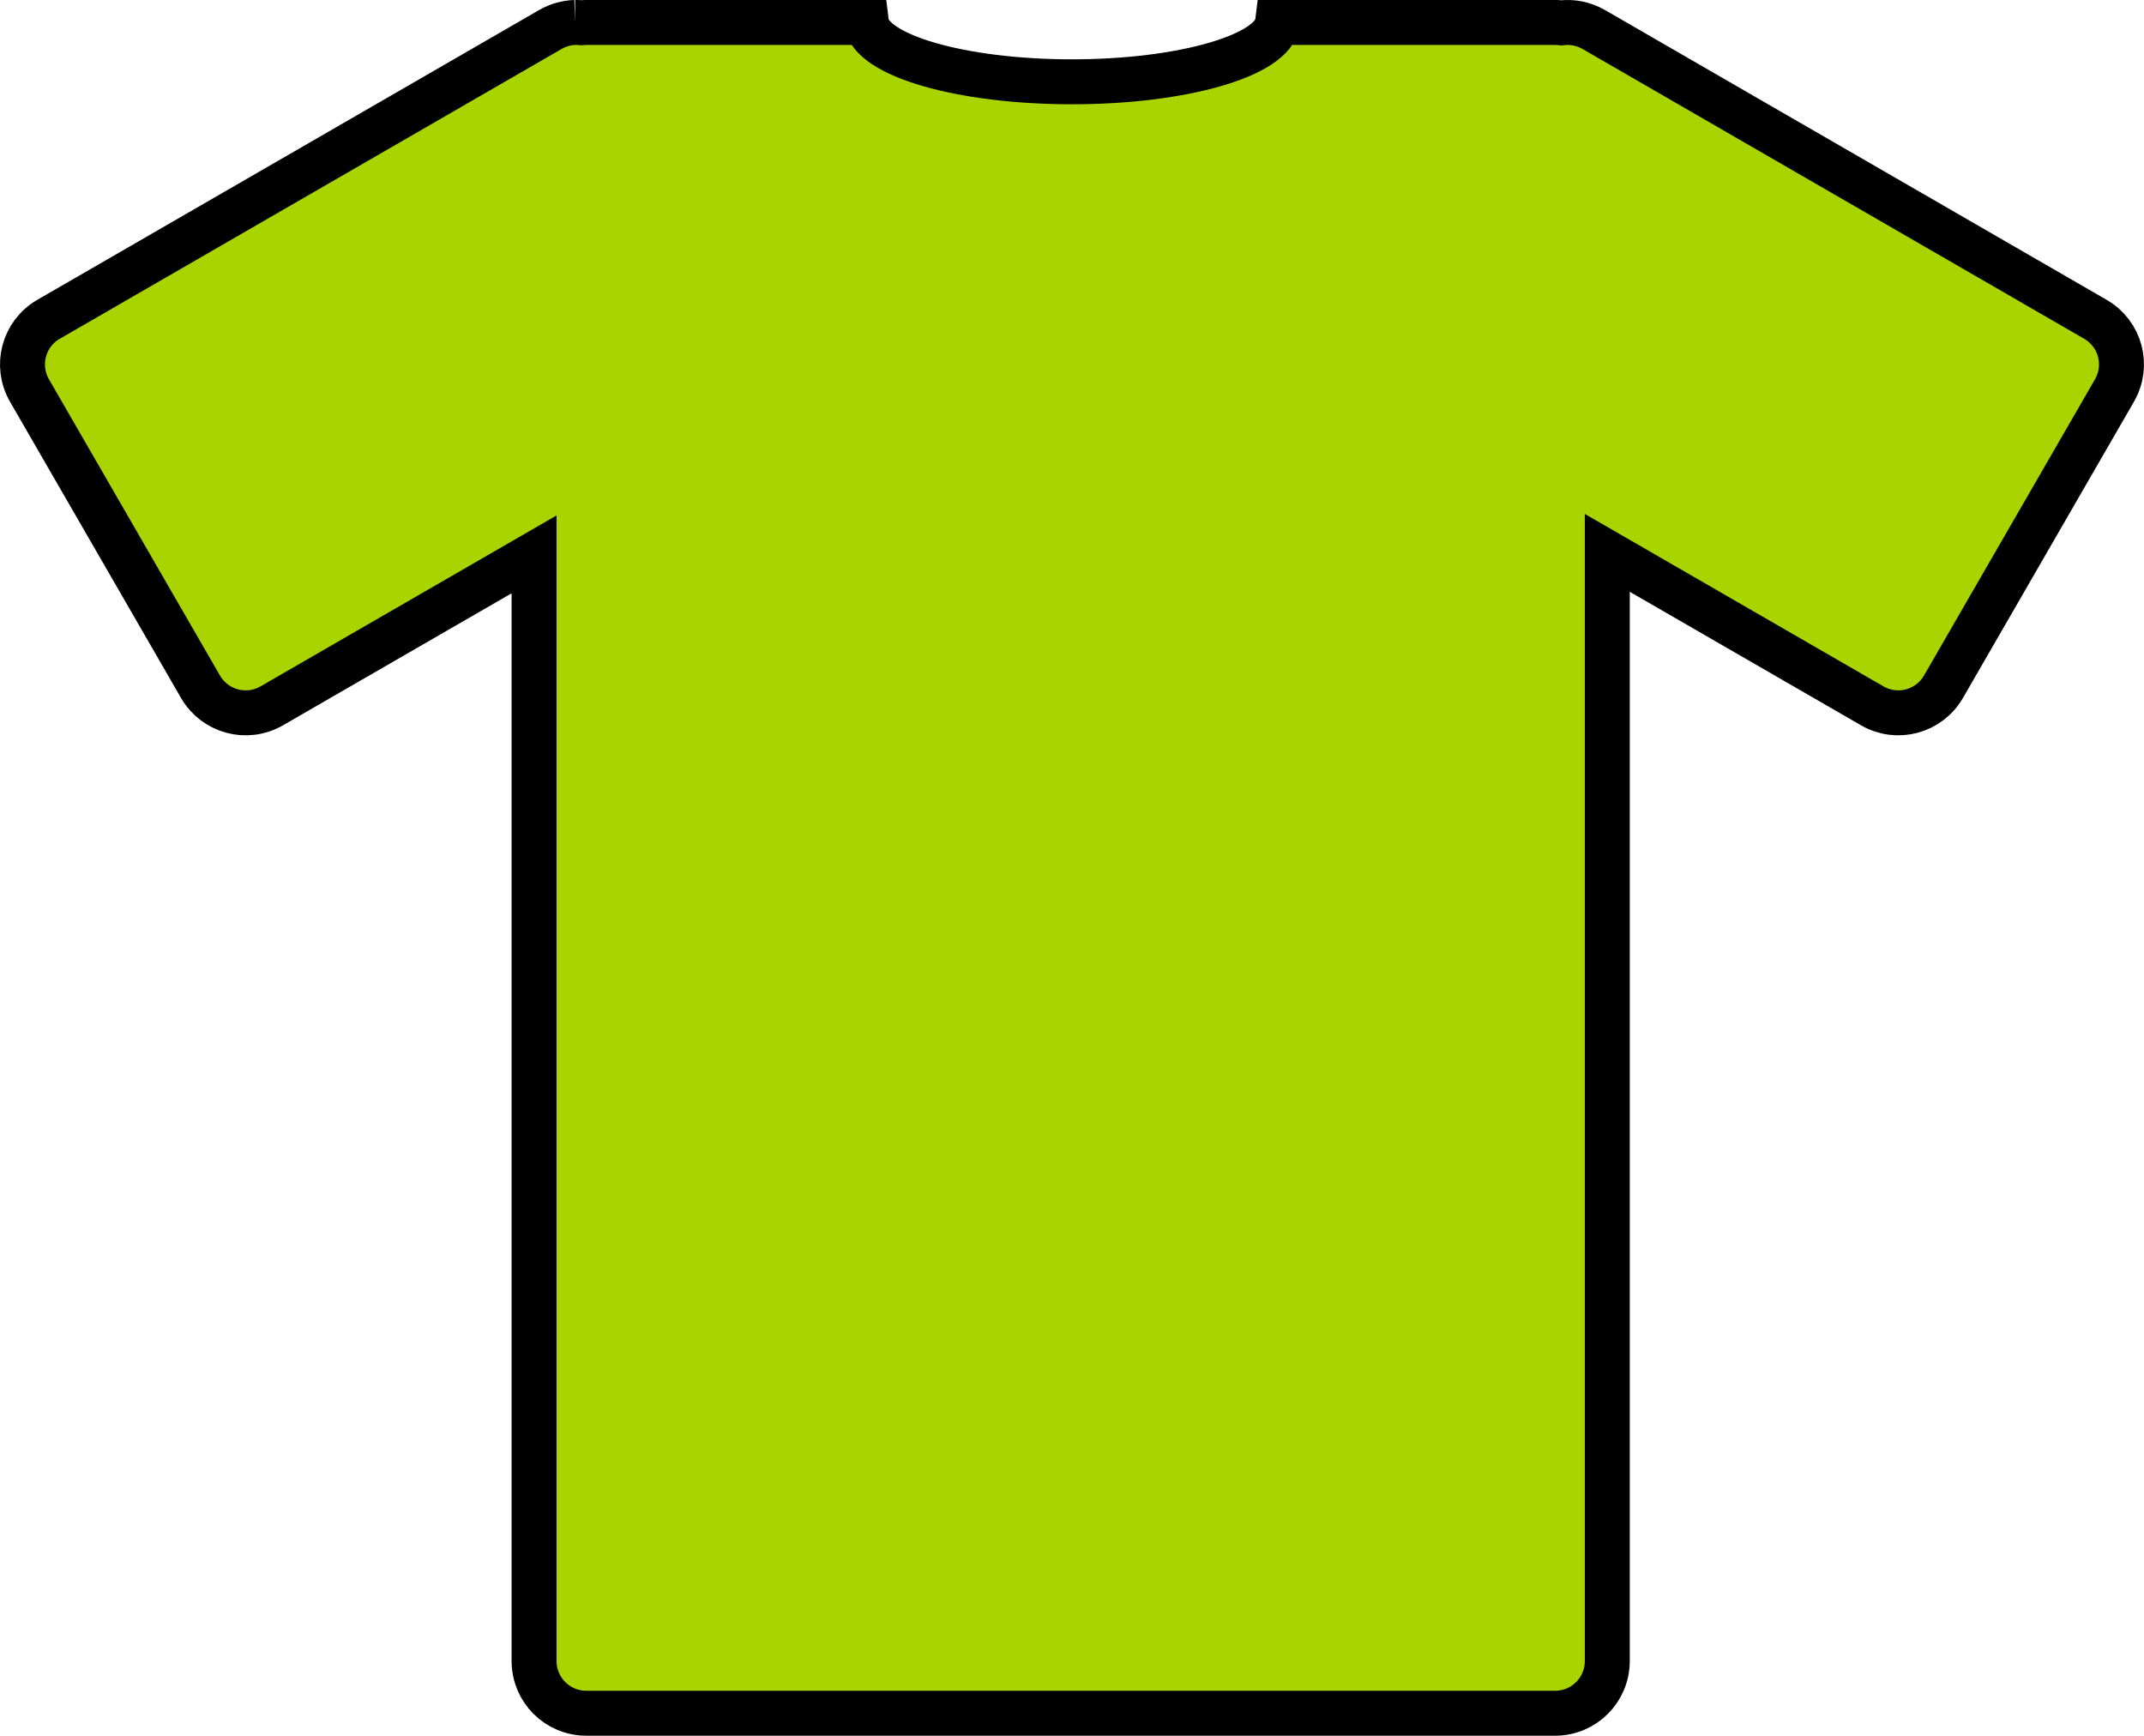
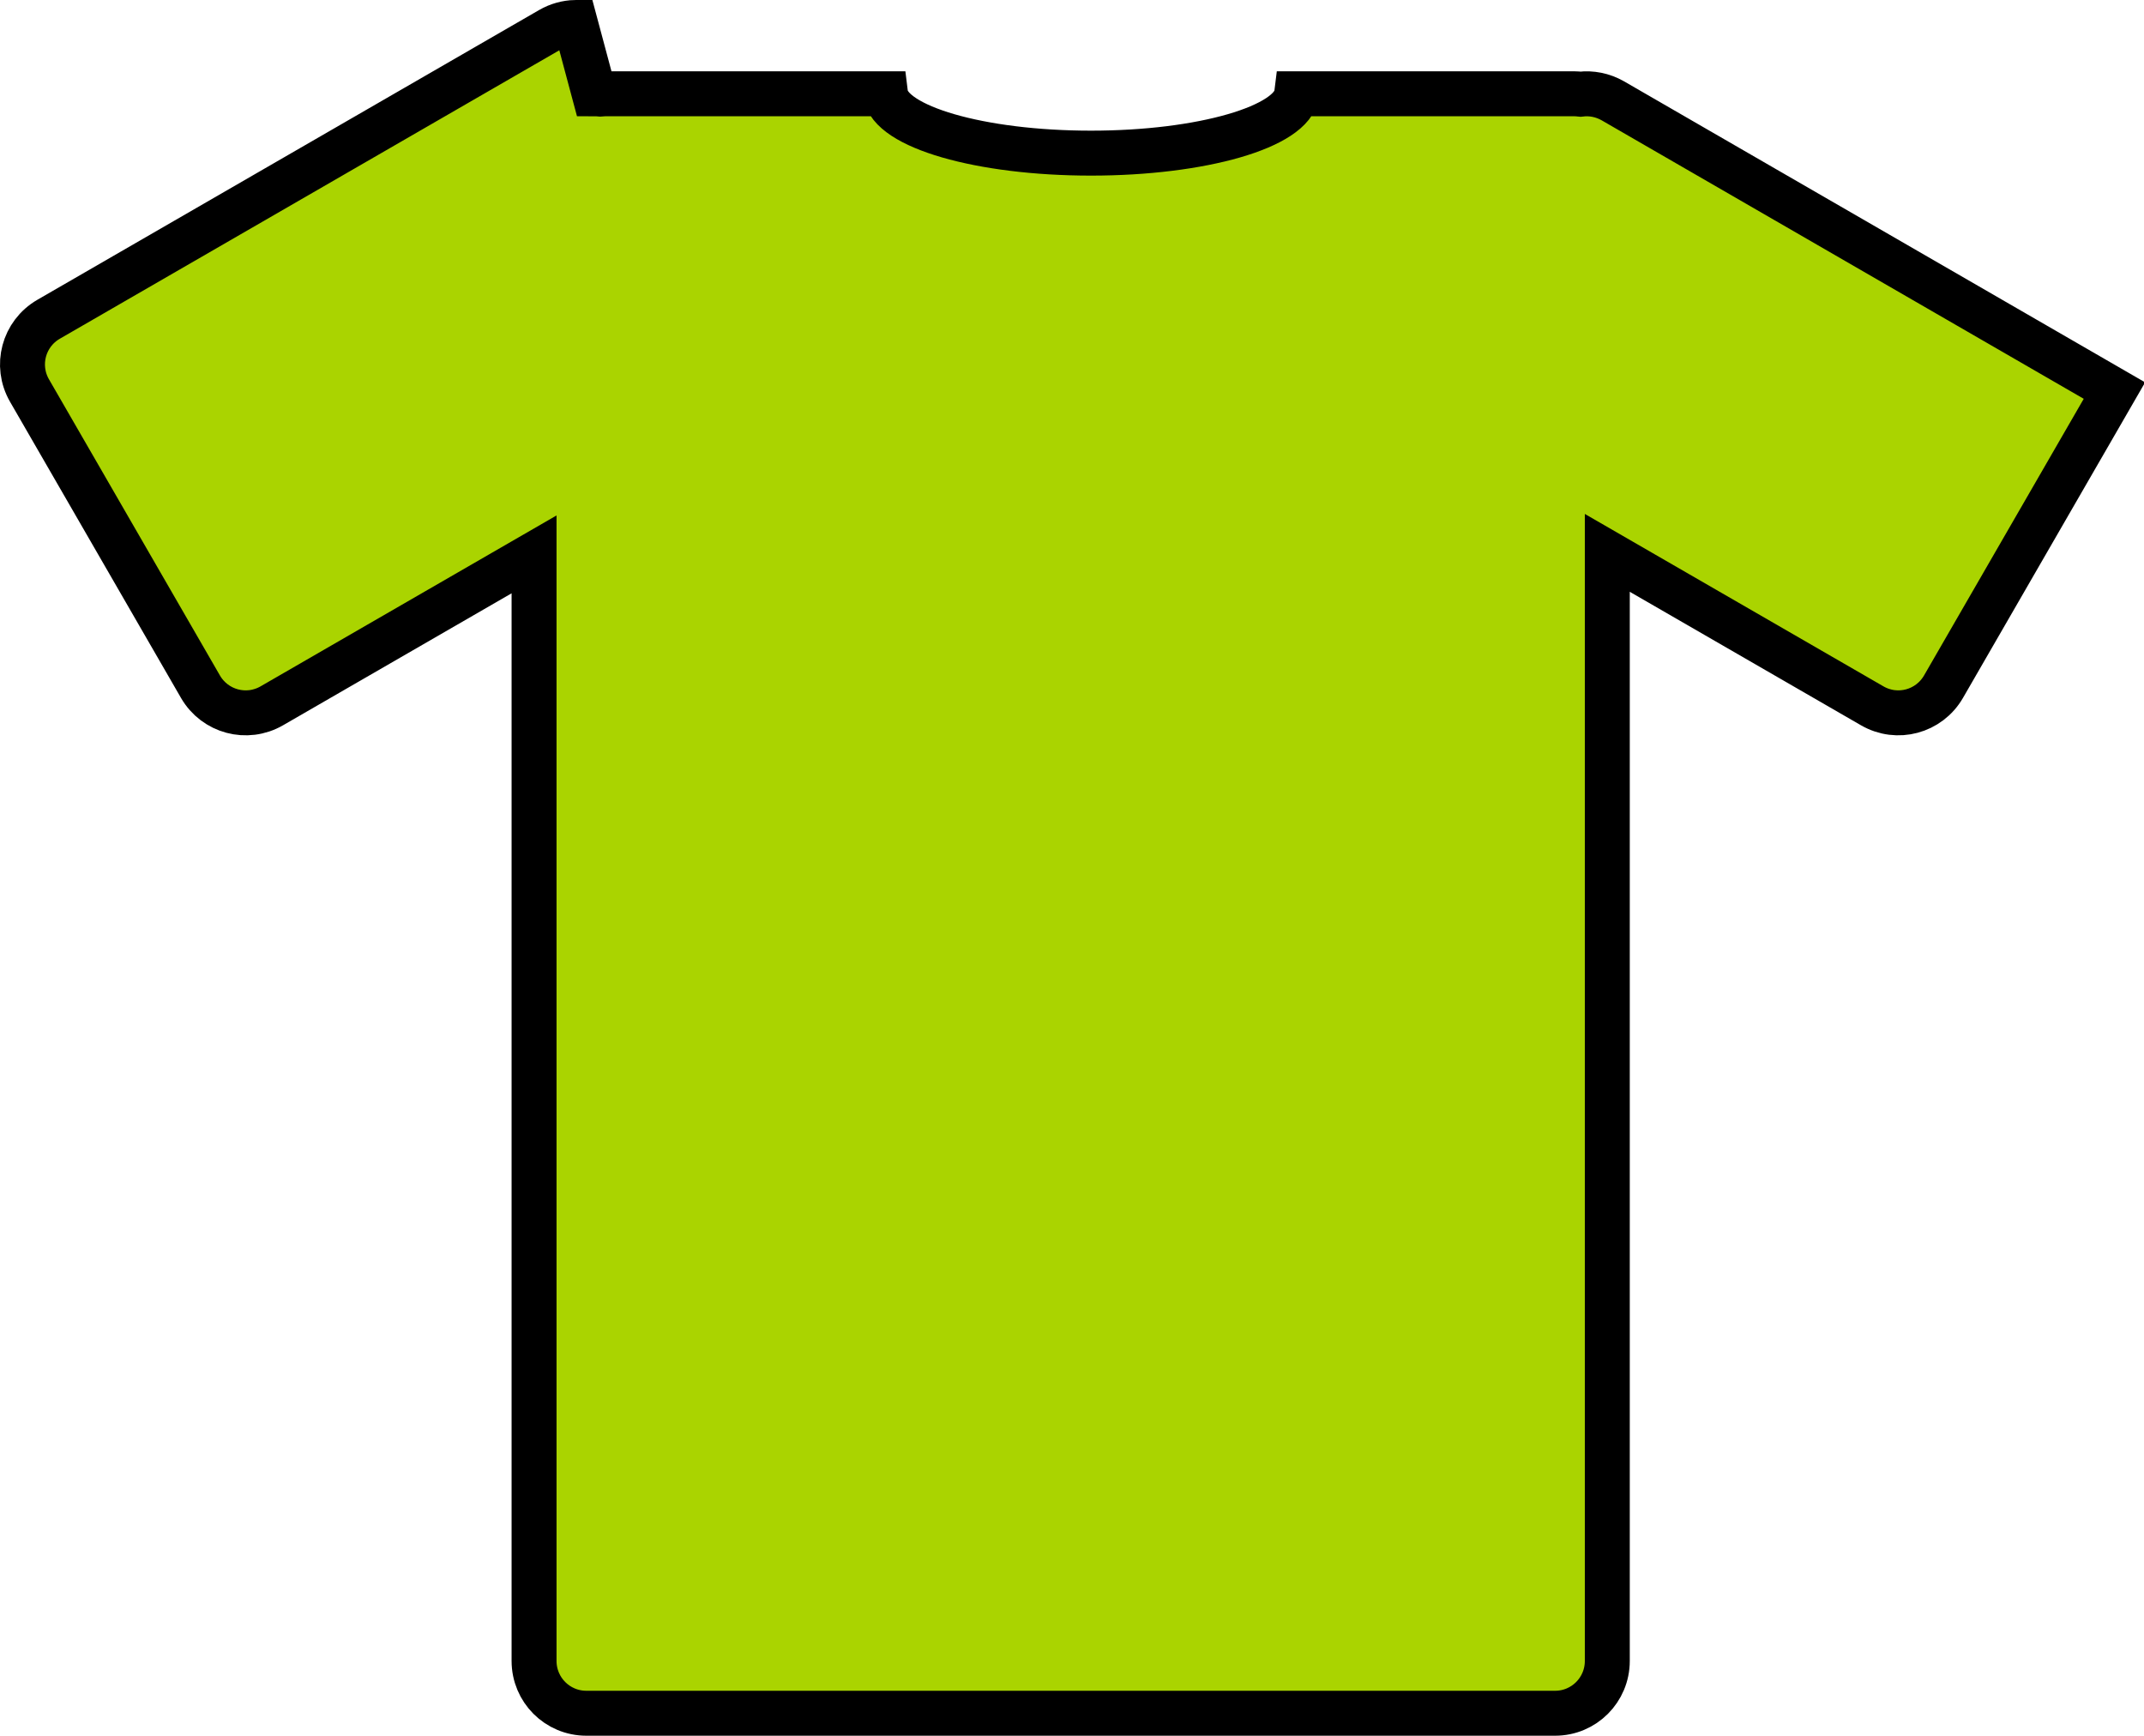
<svg xmlns="http://www.w3.org/2000/svg" xmlns:ns1="http://sodipodi.sourceforge.net/DTD/sodipodi-0.dtd" xmlns:ns2="http://www.inkscape.org/namespaces/inkscape" id="svg69498" ns1:modified="true" ns1:docname="tshirts-blue.svg" ns2:export-filename="F:\Joshua's artwork\logos\Spread Open Media\Spread Open Media t-shirt v01.png" viewBox="0 0 213.12 172.52" ns1:version="0.32" ns2:export-xdpi="72" version="1.0" ns2:output_extension="org.inkscape.output.svg.inkscape" ns2:export-ydpi="72" ns2:version="0.45+devel" ns1:docbase="C:\Documents and Settings\kit&amp;ryan\Desktop">
  <ns1:namedview id="base" bordercolor="#666666" ns2:pageshadow="2" guidetolerance="10" pagecolor="#ffffff" gridtolerance="10000" ns2:window-height="851" ns2:zoom="0.59142203" objecttolerance="10" borderopacity="1.0" ns2:current-layer="layer1" ns2:cx="398.78889" ns2:cy="322.60207" showguides="true" ns2:window-y="59" ns2:window-x="-4" ns2:window-width="961" ns2:guide-bbox="true" ns2:pageopacity="0.0" ns2:document-units="px" />
  <g id="layer1" ns2:label="Layer 1" ns2:groupmode="layer" transform="translate(-6.919 -207.81)">
-     <path id="path3293" style="stroke:#000000;stroke-width:4.468;fill:#aad400" d="m64.088 210.04c-0.836 0.03-1.681 0.25-2.46 0.7l-49.875 28.8c-2.492 1.44-3.337 4.6-1.899 7.09l16.991 29.43c1.438 2.49 4.605 3.34 7.096 1.9l26.066-15.05v109.98c0 2.88 2.321 5.2 5.199 5.2h96.294c2.87 0 5.19-2.32 5.19-5.2v-110.13l26.33 15.2c2.49 1.44 5.65 0.59 7.09-1.9l16.99-29.43c1.44-2.49 0.6-5.65-1.9-7.09l-49.86-28.8c-1.02-0.58-2.14-0.79-3.22-0.66-0.2-0.02-0.41-0.04-0.62-0.04h-27.59c-0.41 3.28-9.41 5.9-20.44 5.9-11.02 0-20.016-2.62-20.425-5.9h-27.839c-0.168 0-0.334 0.02-0.497 0.03-0.207-0.02-0.411-0.03-0.621-0.03z" />
+     <path id="path3293" style="stroke:#000000;stroke-width:4.468;fill:#aad400" d="m64.088 210.04c-0.836 0.03-1.681 0.25-2.46 0.7l-49.875 28.8c-2.492 1.44-3.337 4.6-1.899 7.09l16.991 29.43c1.438 2.49 4.605 3.34 7.096 1.9l26.066-15.05v109.98c0 2.88 2.321 5.2 5.199 5.2h96.294c2.87 0 5.19-2.32 5.19-5.2v-110.13l26.33 15.2c2.49 1.44 5.65 0.59 7.09-1.9l16.99-29.43l-49.86-28.8c-1.02-0.58-2.14-0.79-3.22-0.66-0.2-0.02-0.41-0.04-0.62-0.04h-27.59c-0.41 3.28-9.41 5.9-20.44 5.9-11.02 0-20.016-2.62-20.425-5.9h-27.839c-0.168 0-0.334 0.02-0.497 0.03-0.207-0.02-0.411-0.03-0.621-0.03z" />
  </g>
</svg>